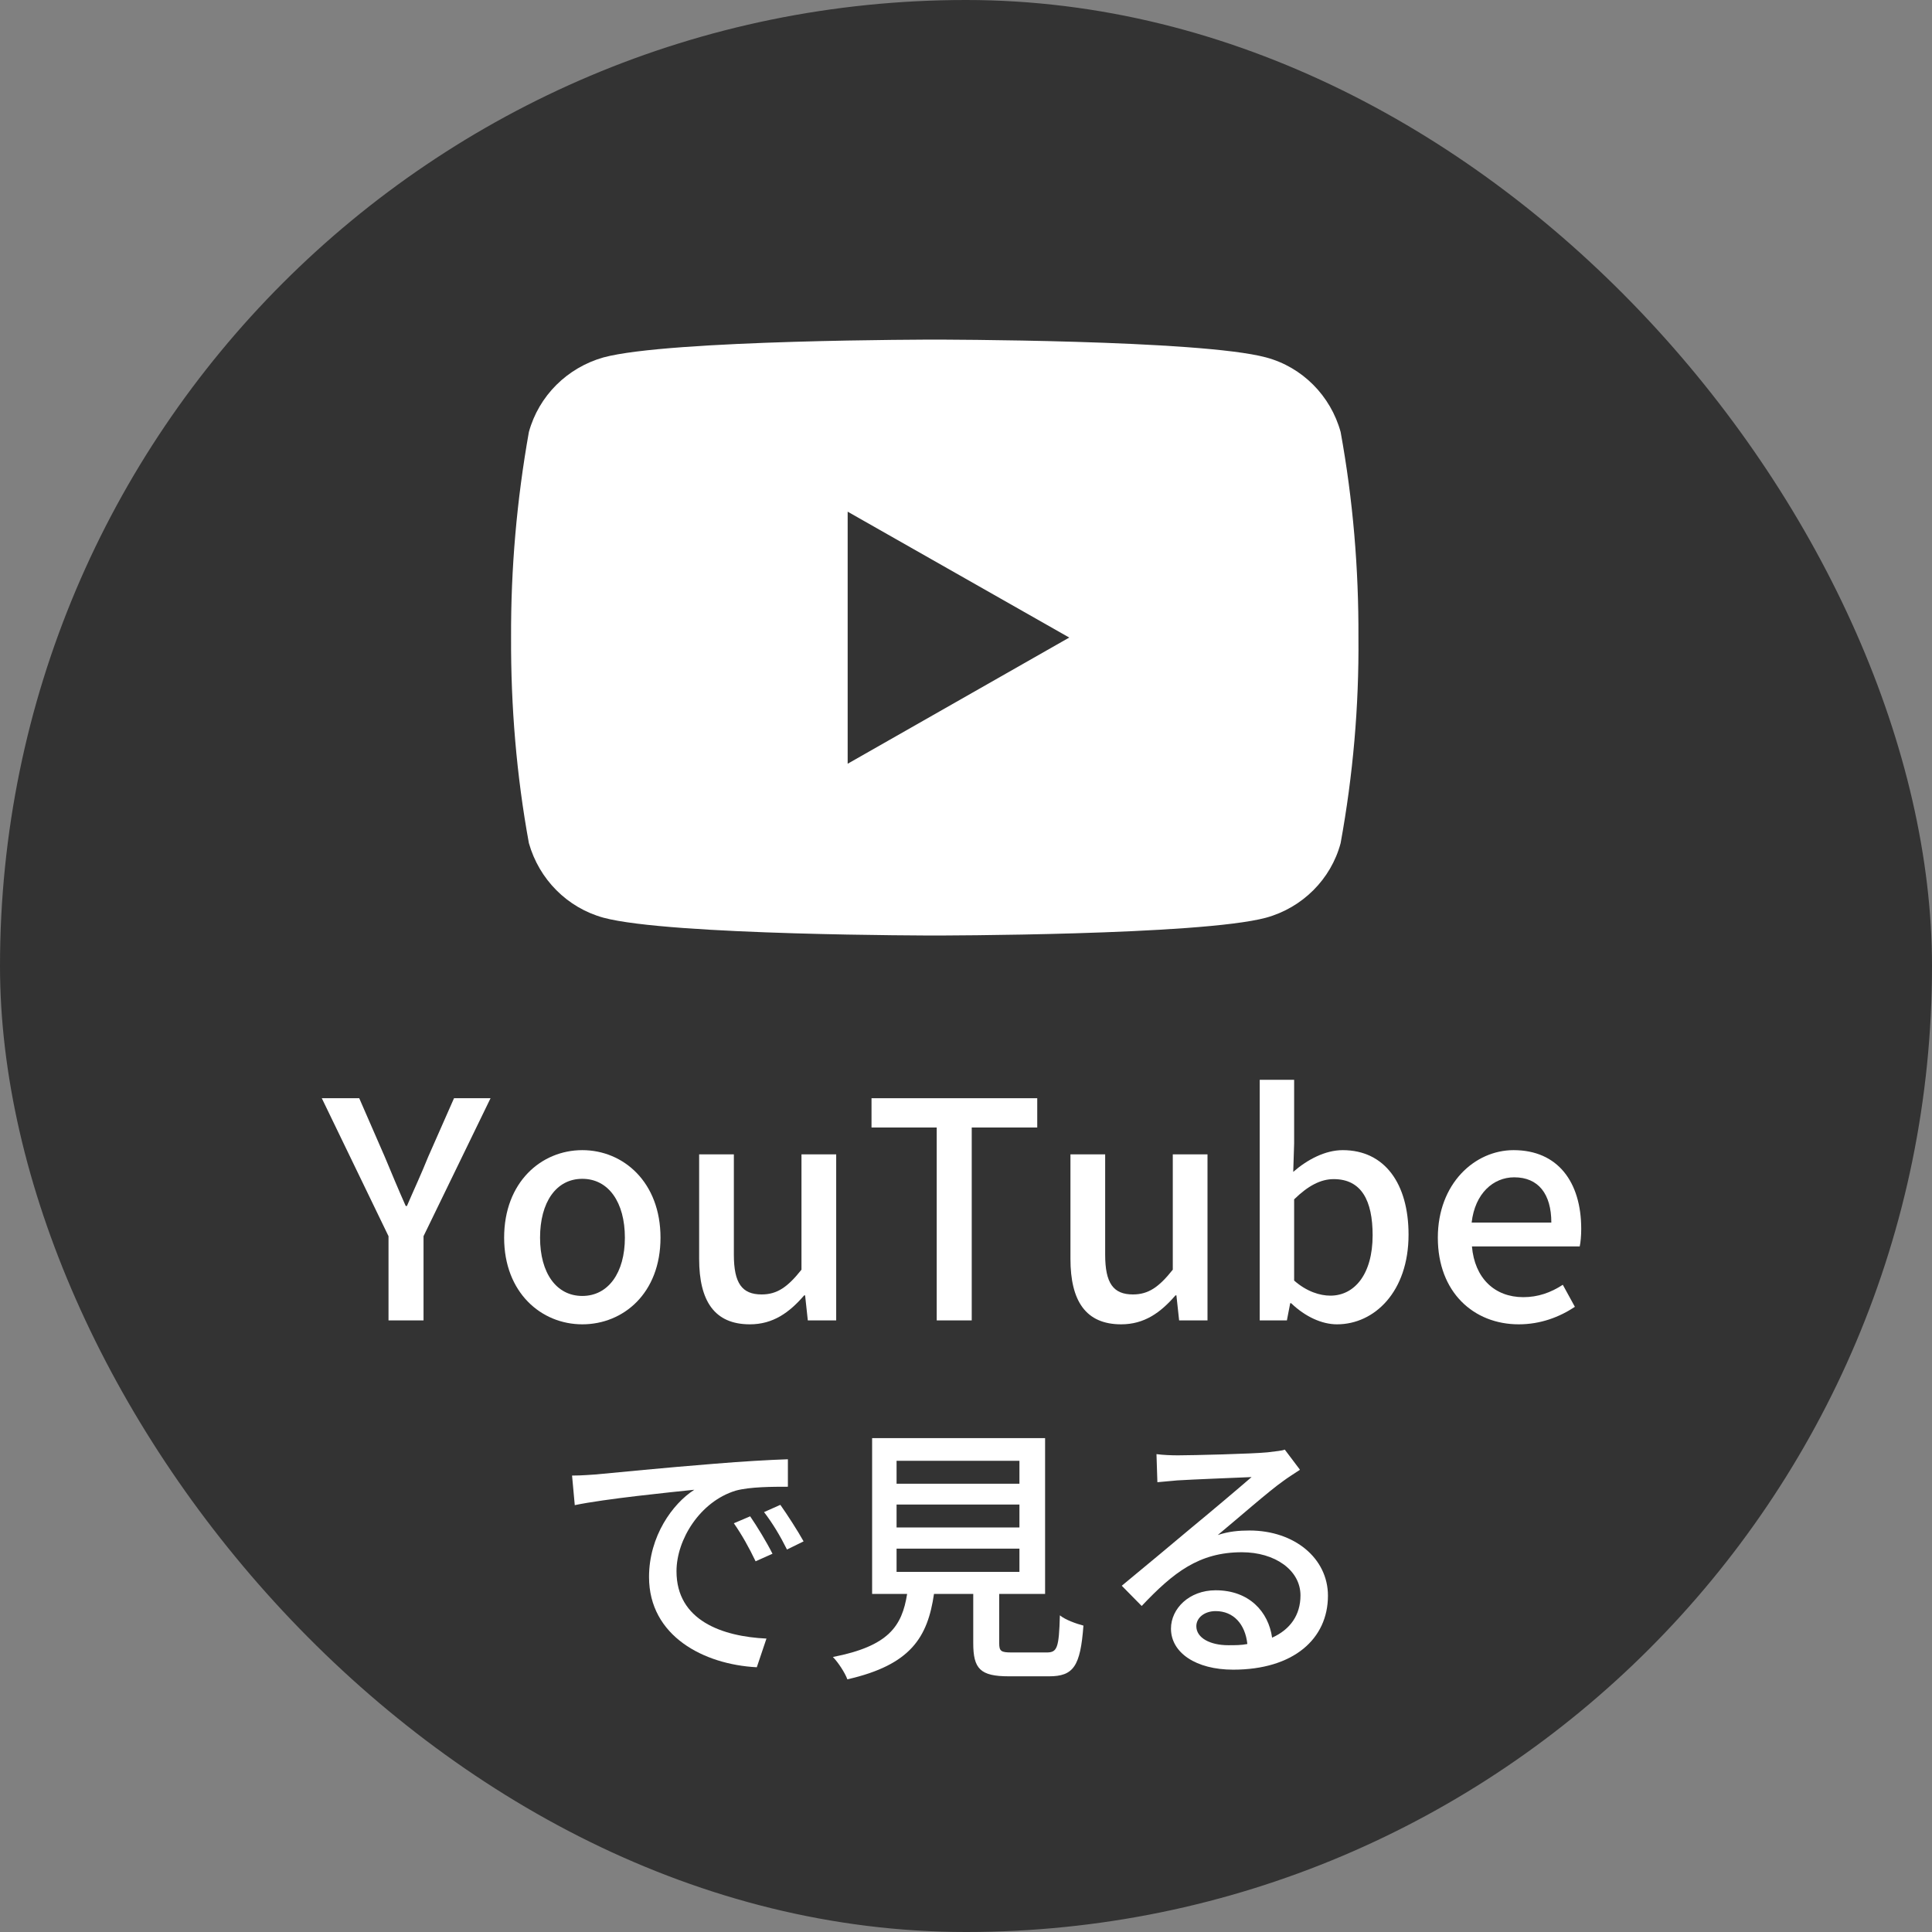
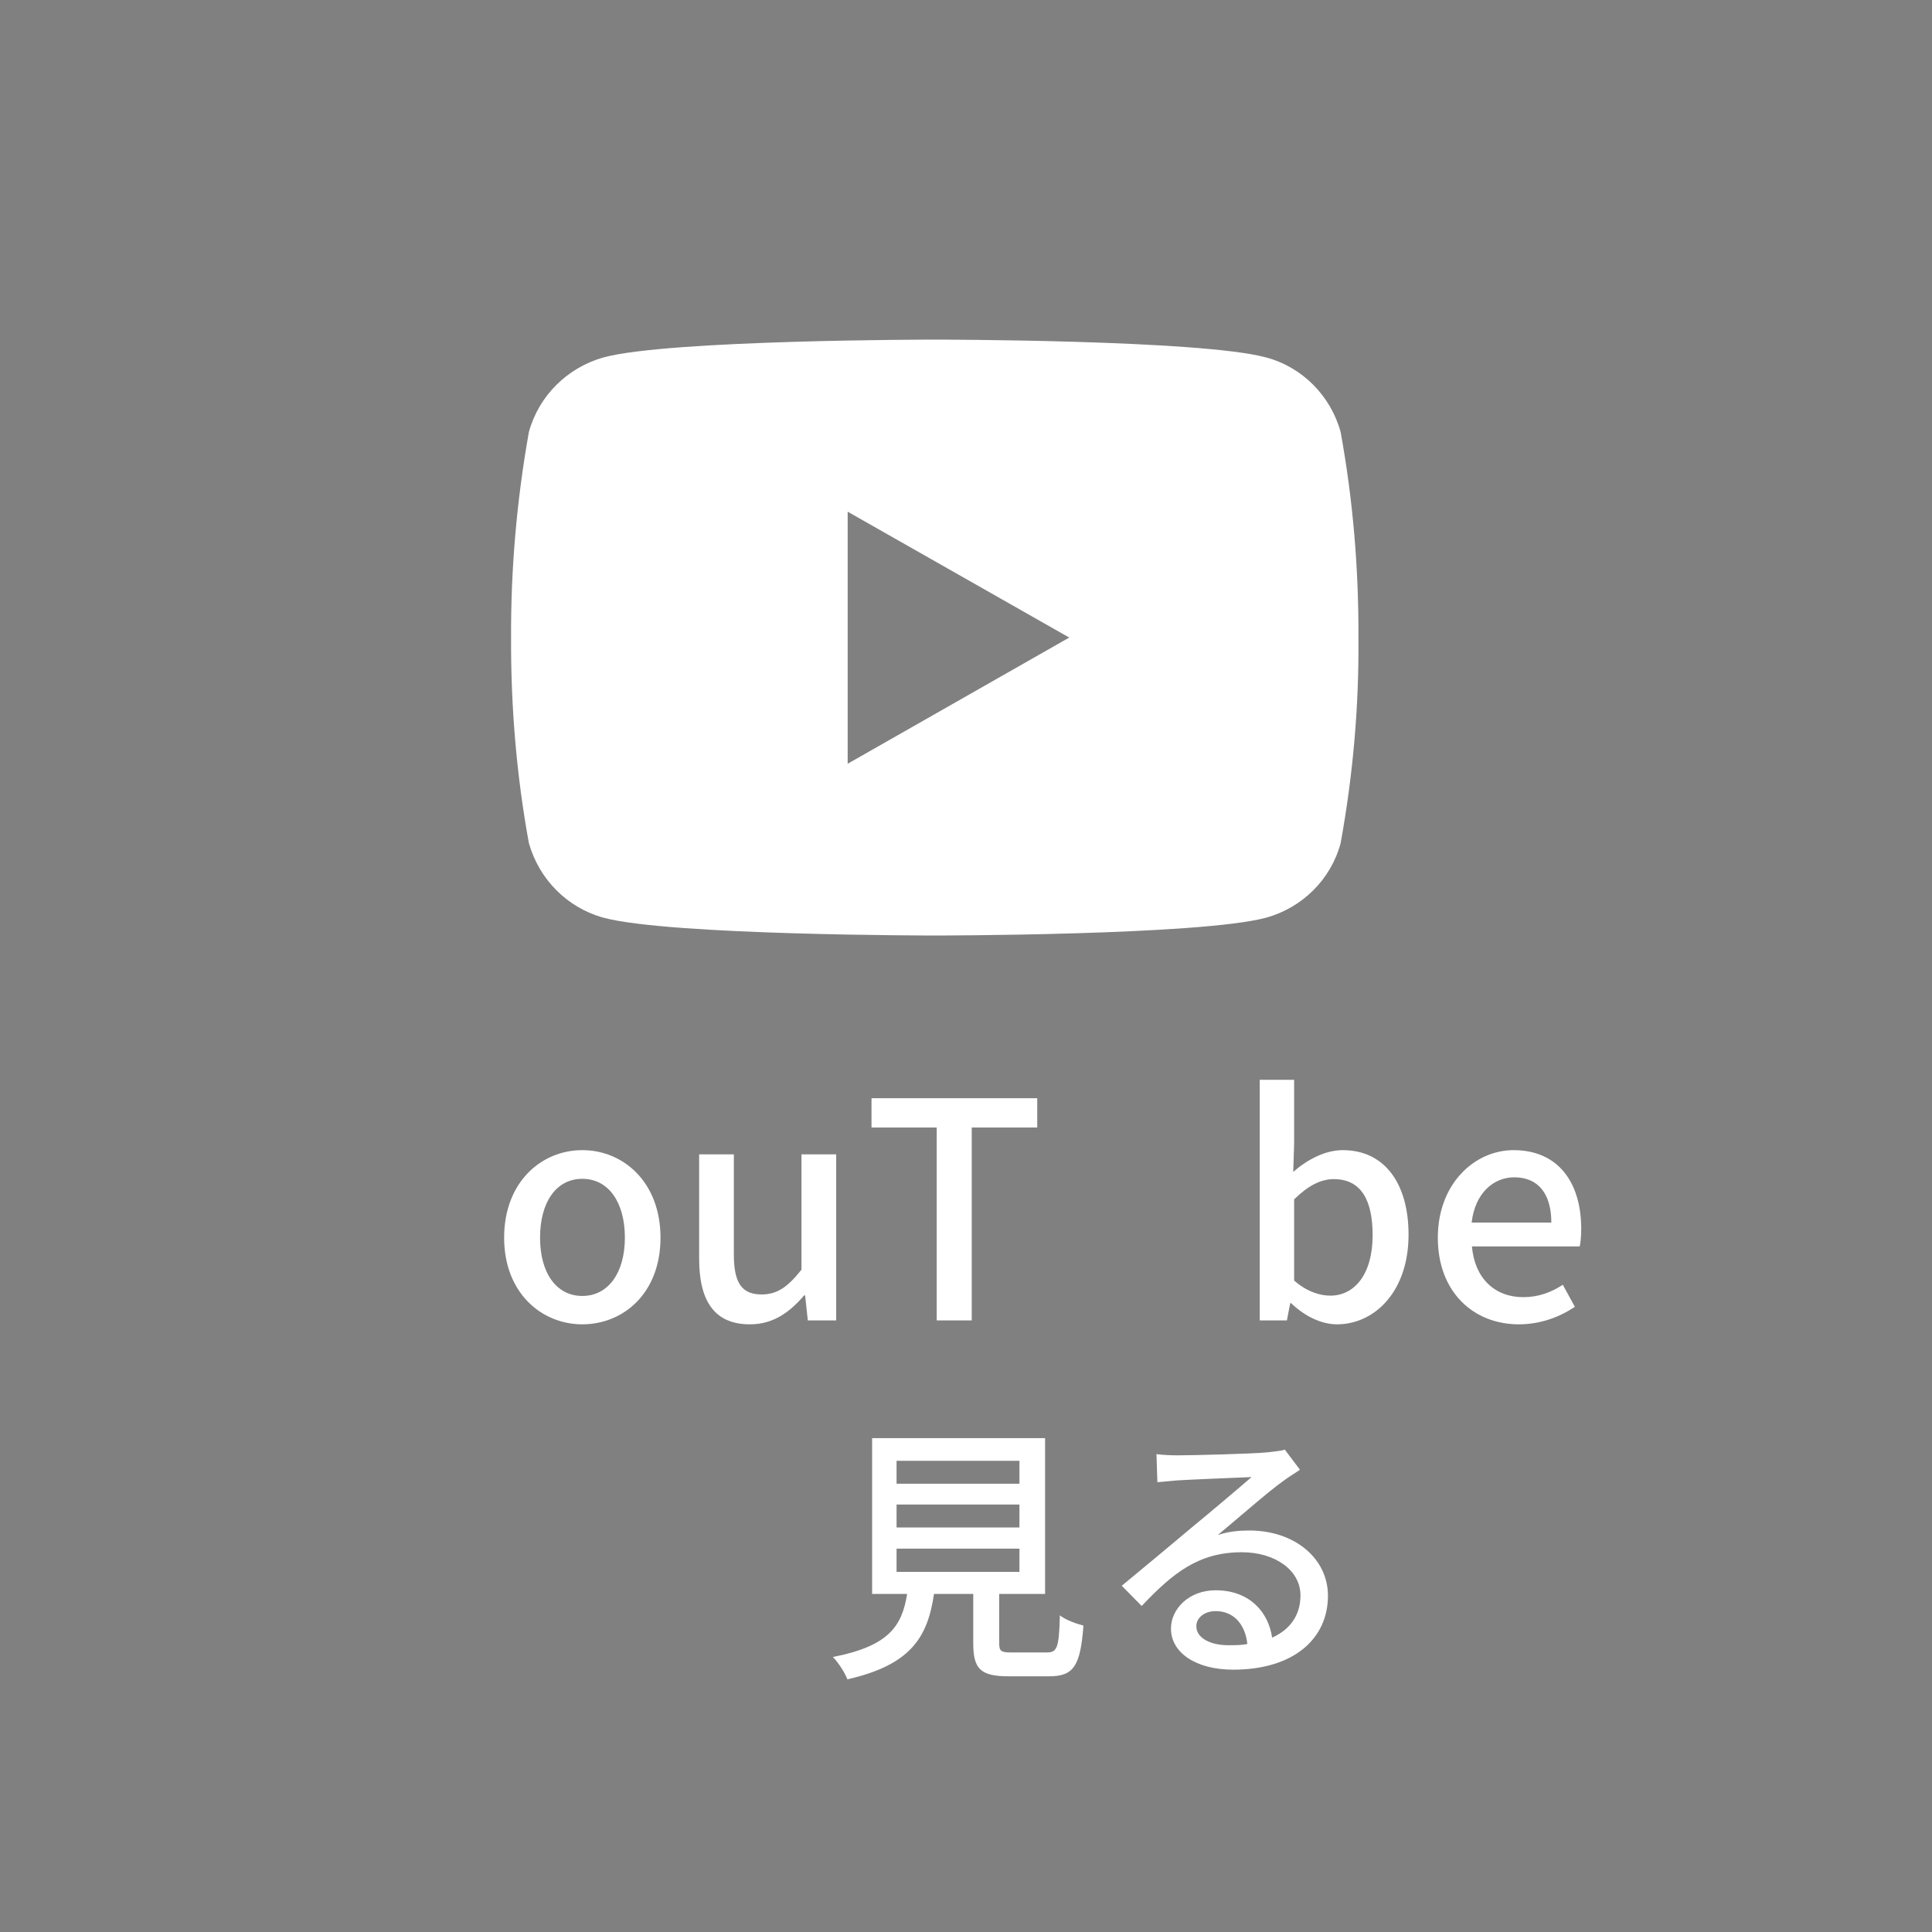
<svg xmlns="http://www.w3.org/2000/svg" id="_レイヤー_2" viewBox="0 0 64 64">
  <rect x="0" y="0" width="64" height="64" fill="#808080" stroke="none" />
  <defs>
    <style>.cls-1{fill:#fff;}.cls-2{fill:#333;}</style>
  </defs>
  <g id="_レイヤー_1-2">
    <g>
-       <rect class="cls-2" x="0" y="0" width="64" height="64" rx="32" ry="32" />
      <g>
-         <path class="cls-1" d="M12.87,40.95l-2.21-4.57h1.24l.85,1.95c.23,.55,.44,1.06,.69,1.62h.04c.24-.56,.48-1.07,.7-1.62l.86-1.95h1.21l-2.22,4.57v2.79h-1.16v-2.79Z" />
-         <path class="cls-1" d="M16.7,41c0-1.84,1.23-2.9,2.59-2.9s2.59,1.06,2.59,2.9-1.23,2.87-2.59,2.87-2.59-1.05-2.59-2.87Zm4,0c0-1.17-.54-1.95-1.41-1.95s-1.4,.78-1.4,1.95,.54,1.93,1.4,1.93,1.41-.77,1.41-1.93Z" />
+         <path class="cls-1" d="M16.7,41c0-1.84,1.23-2.9,2.59-2.9s2.59,1.06,2.59,2.9-1.23,2.87-2.59,2.87-2.59-1.05-2.59-2.87Zm4,0c0-1.17-.54-1.95-1.41-1.95s-1.4,.78-1.4,1.95,.54,1.93,1.4,1.93,1.41-.77,1.41-1.93" />
        <path class="cls-1" d="M23.16,41.7v-3.46h1.15v3.32c0,.95,.27,1.32,.92,1.32,.51,0,.86-.24,1.32-.82v-3.82h1.15v5.5h-.94l-.09-.83h-.03c-.5,.58-1.04,.96-1.8,.96-1.17,0-1.68-.77-1.68-2.17Z" />
        <path class="cls-1" d="M31.03,37.35h-2.16v-.97h5.49v.97h-2.17v6.39h-1.16v-6.39Z" />
-         <path class="cls-1" d="M35.46,41.7v-3.46h1.15v3.32c0,.95,.27,1.32,.92,1.32,.51,0,.86-.24,1.32-.82v-3.82h1.15v5.5h-.94l-.09-.83h-.03c-.5,.58-1.04,.96-1.8,.96-1.17,0-1.68-.77-1.68-2.17Z" />
        <path class="cls-1" d="M42.77,43.17h-.03l-.11,.57h-.9v-7.97h1.14v2.11l-.03,.94c.47-.41,1.06-.72,1.64-.72,1.39,0,2.18,1.11,2.18,2.8,0,1.89-1.13,2.97-2.37,2.97-.5,0-1.05-.25-1.52-.7Zm2.7-2.25c0-1.15-.37-1.86-1.29-1.86-.43,0-.85,.22-1.31,.67v2.69c.42,.37,.86,.5,1.2,.5,.8,0,1.4-.71,1.4-2Z" />
        <path class="cls-1" d="M47.63,41c0-1.79,1.22-2.9,2.51-2.9,1.46,0,2.24,1.05,2.24,2.61,0,.22-.02,.45-.05,.58h-3.57c.09,1.05,.75,1.68,1.7,1.68,.49,0,.91-.15,1.31-.41l.4,.73c-.51,.34-1.14,.58-1.86,.58-1.49,0-2.68-1.06-2.68-2.87Zm3.76-.5c0-.95-.43-1.5-1.23-1.5-.69,0-1.3,.53-1.41,1.5h2.64Z" />
      </g>
      <g>
-         <path class="cls-1" d="M19.77,48.84c.65-.06,2.24-.22,3.88-.35,.95-.08,1.85-.13,2.45-.15v.91c-.49,0-1.26,0-1.73,.13-1.18,.36-1.96,1.62-1.96,2.67,0,1.63,1.51,2.16,2.98,2.23l-.32,.95c-1.75-.09-3.57-1.03-3.57-2.99,0-1.35,.78-2.43,1.5-2.89-.77,.08-2.96,.3-3.96,.51l-.09-.98c.34,0,.65-.03,.83-.04Zm5.82,2.63l-.56,.25c-.22-.46-.45-.87-.72-1.26l.54-.23c.22,.32,.55,.86,.74,1.24Zm1.03-.41l-.55,.27c-.23-.46-.47-.86-.76-1.24l.54-.24c.22,.31,.57,.85,.77,1.21Z" />
        <path class="cls-1" d="M34.67,54.74c.35,0,.41-.14,.44-1.23,.18,.15,.55,.28,.78,.34-.1,1.35-.33,1.68-1.14,1.68h-1.33c-.95,0-1.18-.25-1.18-1.1v-1.63h-1.3c-.21,1.43-.76,2.35-2.87,2.83-.08-.22-.31-.57-.48-.74,1.85-.36,2.29-1.02,2.46-2.09h-1.16v-5.16h5.73v5.16h-1.52v1.63c0,.27,.06,.31,.42,.31h1.15Zm-4.97-5.59h4.07v-.76h-4.07v.76Zm0,1.45h4.07v-.76h-4.07v.76Zm0,1.47h4.07v-.77h-4.07v.77Z" />
        <path class="cls-1" d="M43.06,48.69c-.18,.12-.39,.25-.55,.37-.46,.32-1.54,1.27-2.17,1.79,.36-.12,.7-.15,1.05-.15,1.49,0,2.6,.92,2.6,2.16,0,1.43-1.14,2.45-3.14,2.45-1.23,0-2.06-.56-2.06-1.36,0-.66,.6-1.27,1.48-1.27,1.11,0,1.75,.71,1.87,1.57,.6-.27,.94-.75,.94-1.4,0-.84-.85-1.43-1.94-1.43-1.42,0-2.27,.67-3.32,1.78l-.66-.67c.69-.57,1.81-1.5,2.33-1.94,.5-.41,1.52-1.27,1.97-1.66-.47,.02-1.99,.08-2.46,.11-.23,.02-.46,.04-.66,.06l-.03-.93c.22,.03,.5,.04,.71,.04,.47,0,2.49-.05,2.97-.1,.31-.04,.47-.05,.57-.09l.49,.65Zm-1.74,5.77c-.07-.66-.46-1.09-1.05-1.09-.37,0-.64,.22-.64,.5,0,.39,.46,.63,1.06,.63,.23,0,.43,0,.63-.04Z" />
      </g>
      <path class="cls-1" d="M44.41,14.31c-.33-1.2-1.27-2.15-2.47-2.47-2.19-.59-10.98-.59-10.98-.59,0,0-8.79,0-10.97,.59-1.2,.34-2.14,1.27-2.47,2.47-.4,2.25-.6,4.52-.59,6.81-.01,2.28,.18,4.57,.59,6.81,.34,1.2,1.27,2.14,2.47,2.47,2.19,.59,10.97,.59,10.97,.59,0,0,8.79,0,10.98-.59,1.2-.33,2.15-1.27,2.47-2.47,.41-2.25,.61-4.53,.59-6.81,.01-2.28-.18-4.56-.59-6.81Zm-16.33,11v-8.36l7.34,4.17-7.34,4.18Z" />
    </g>
  </g>
</svg>